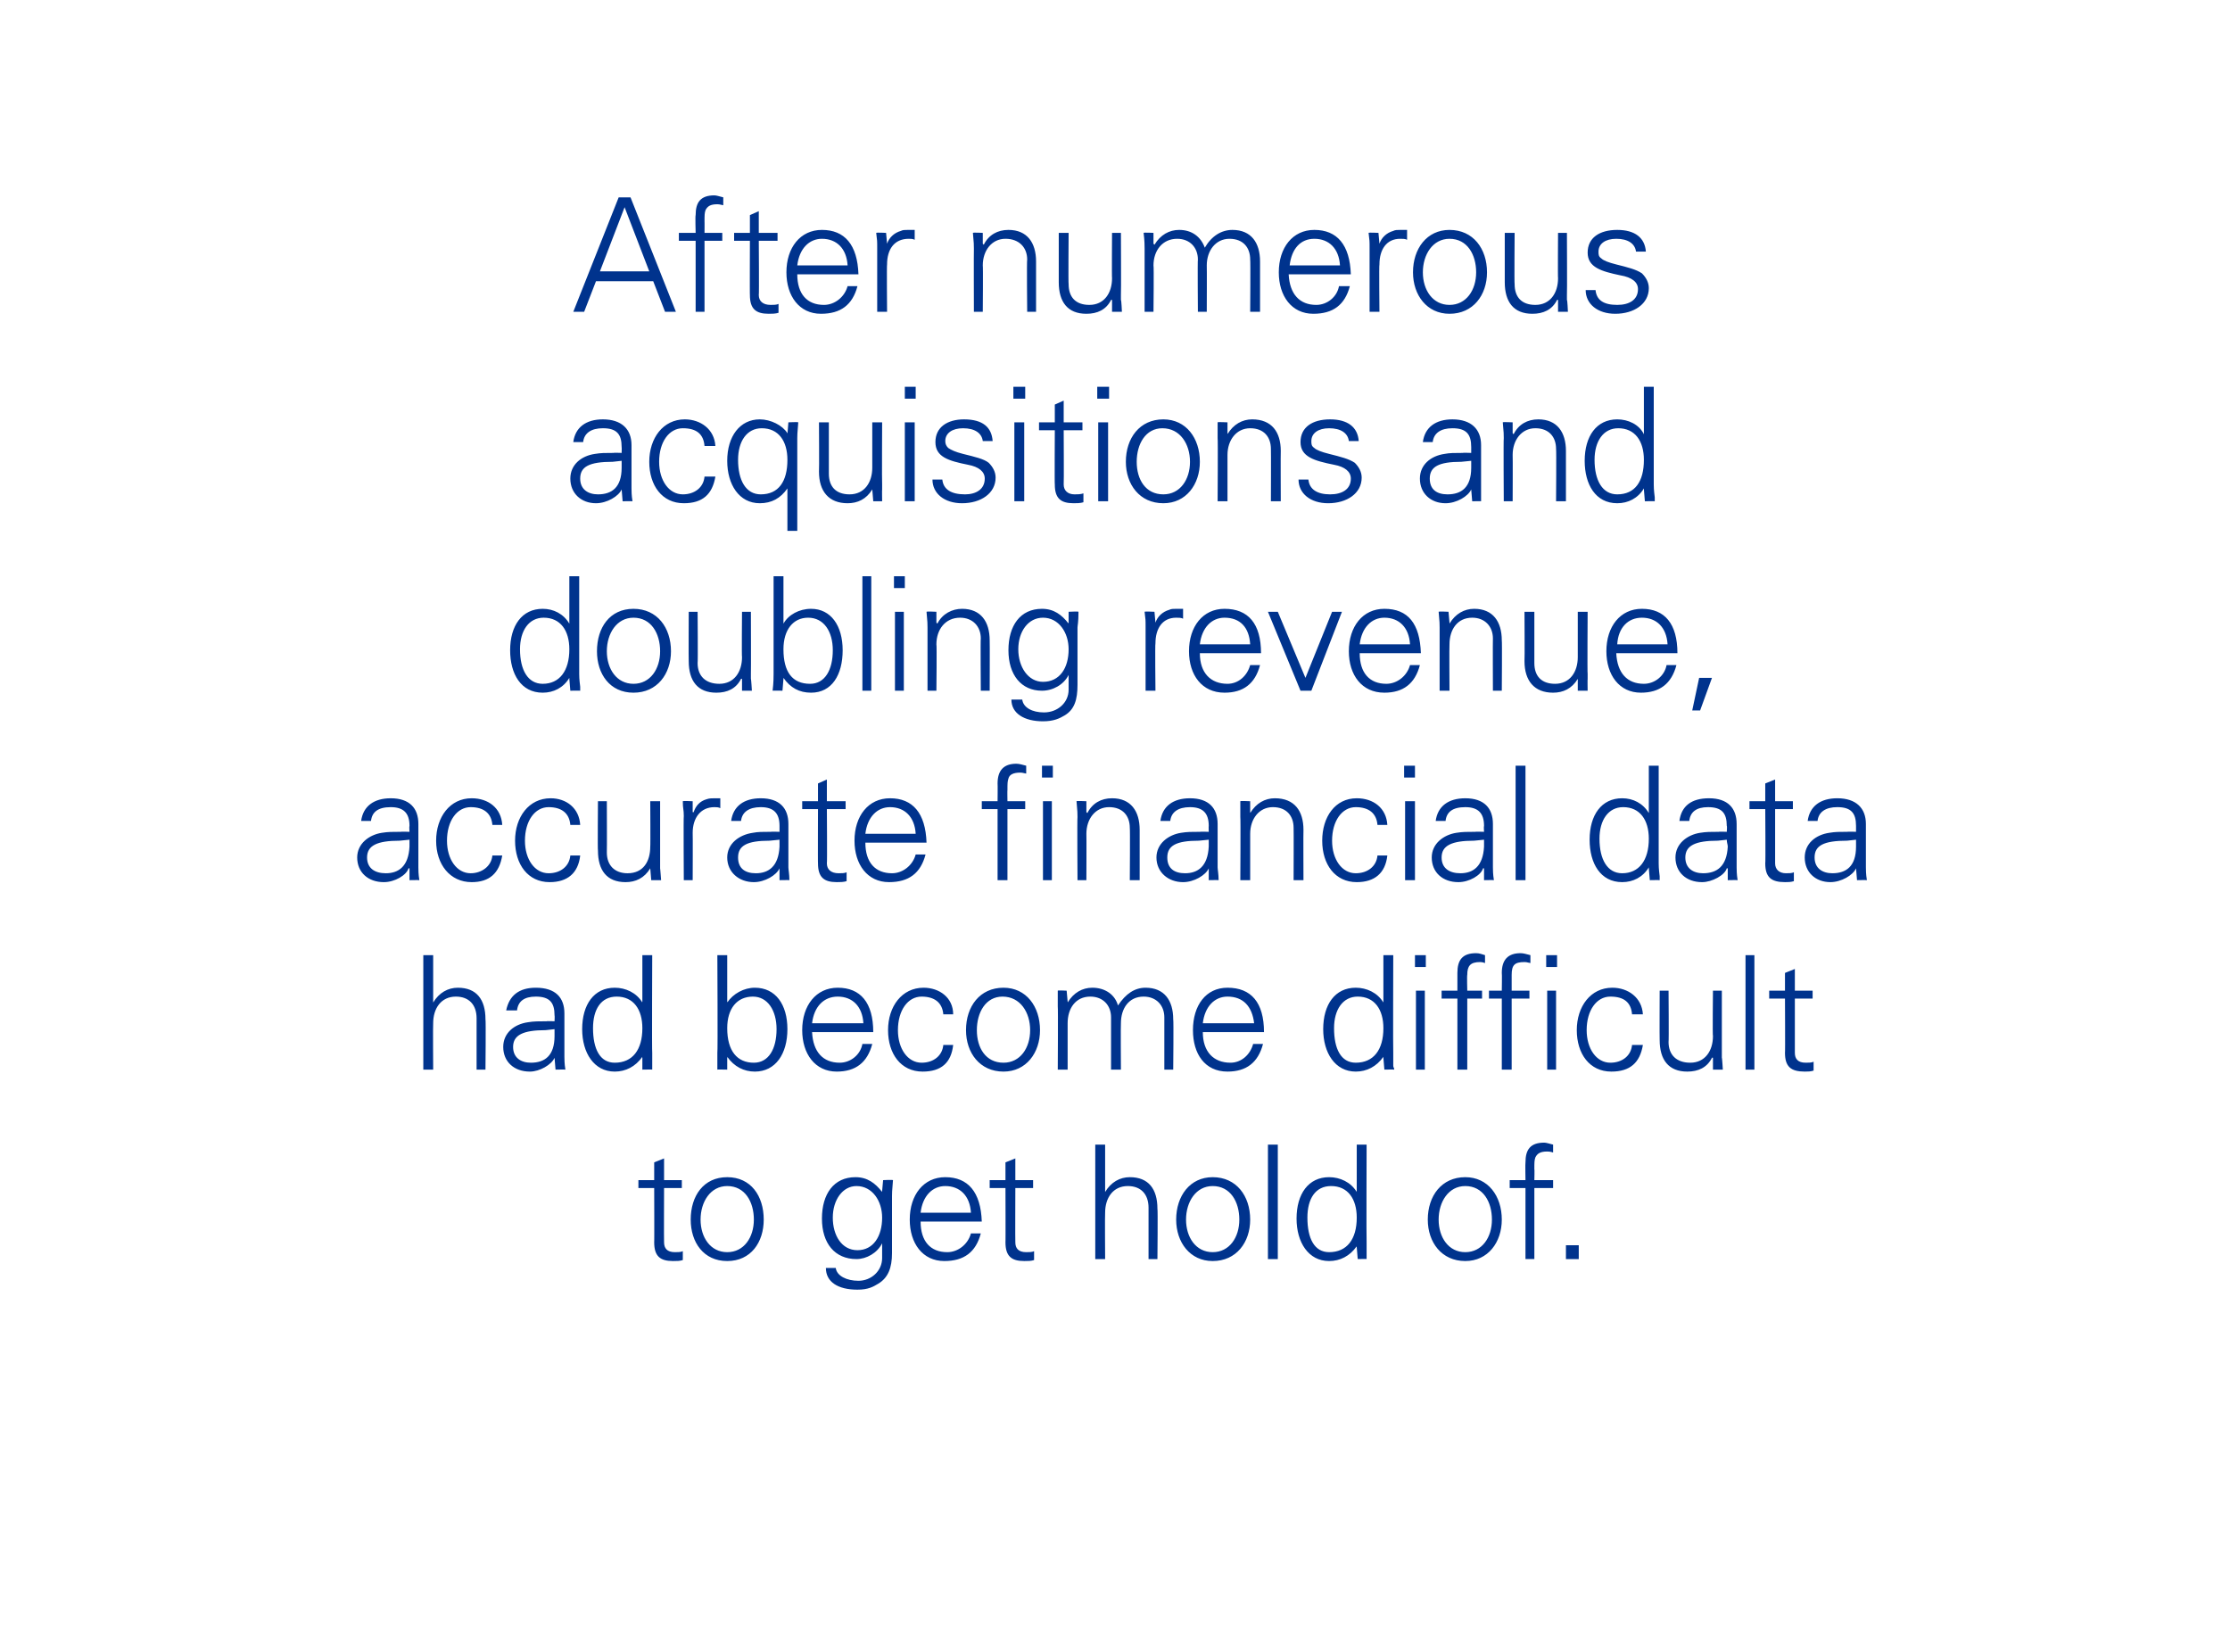
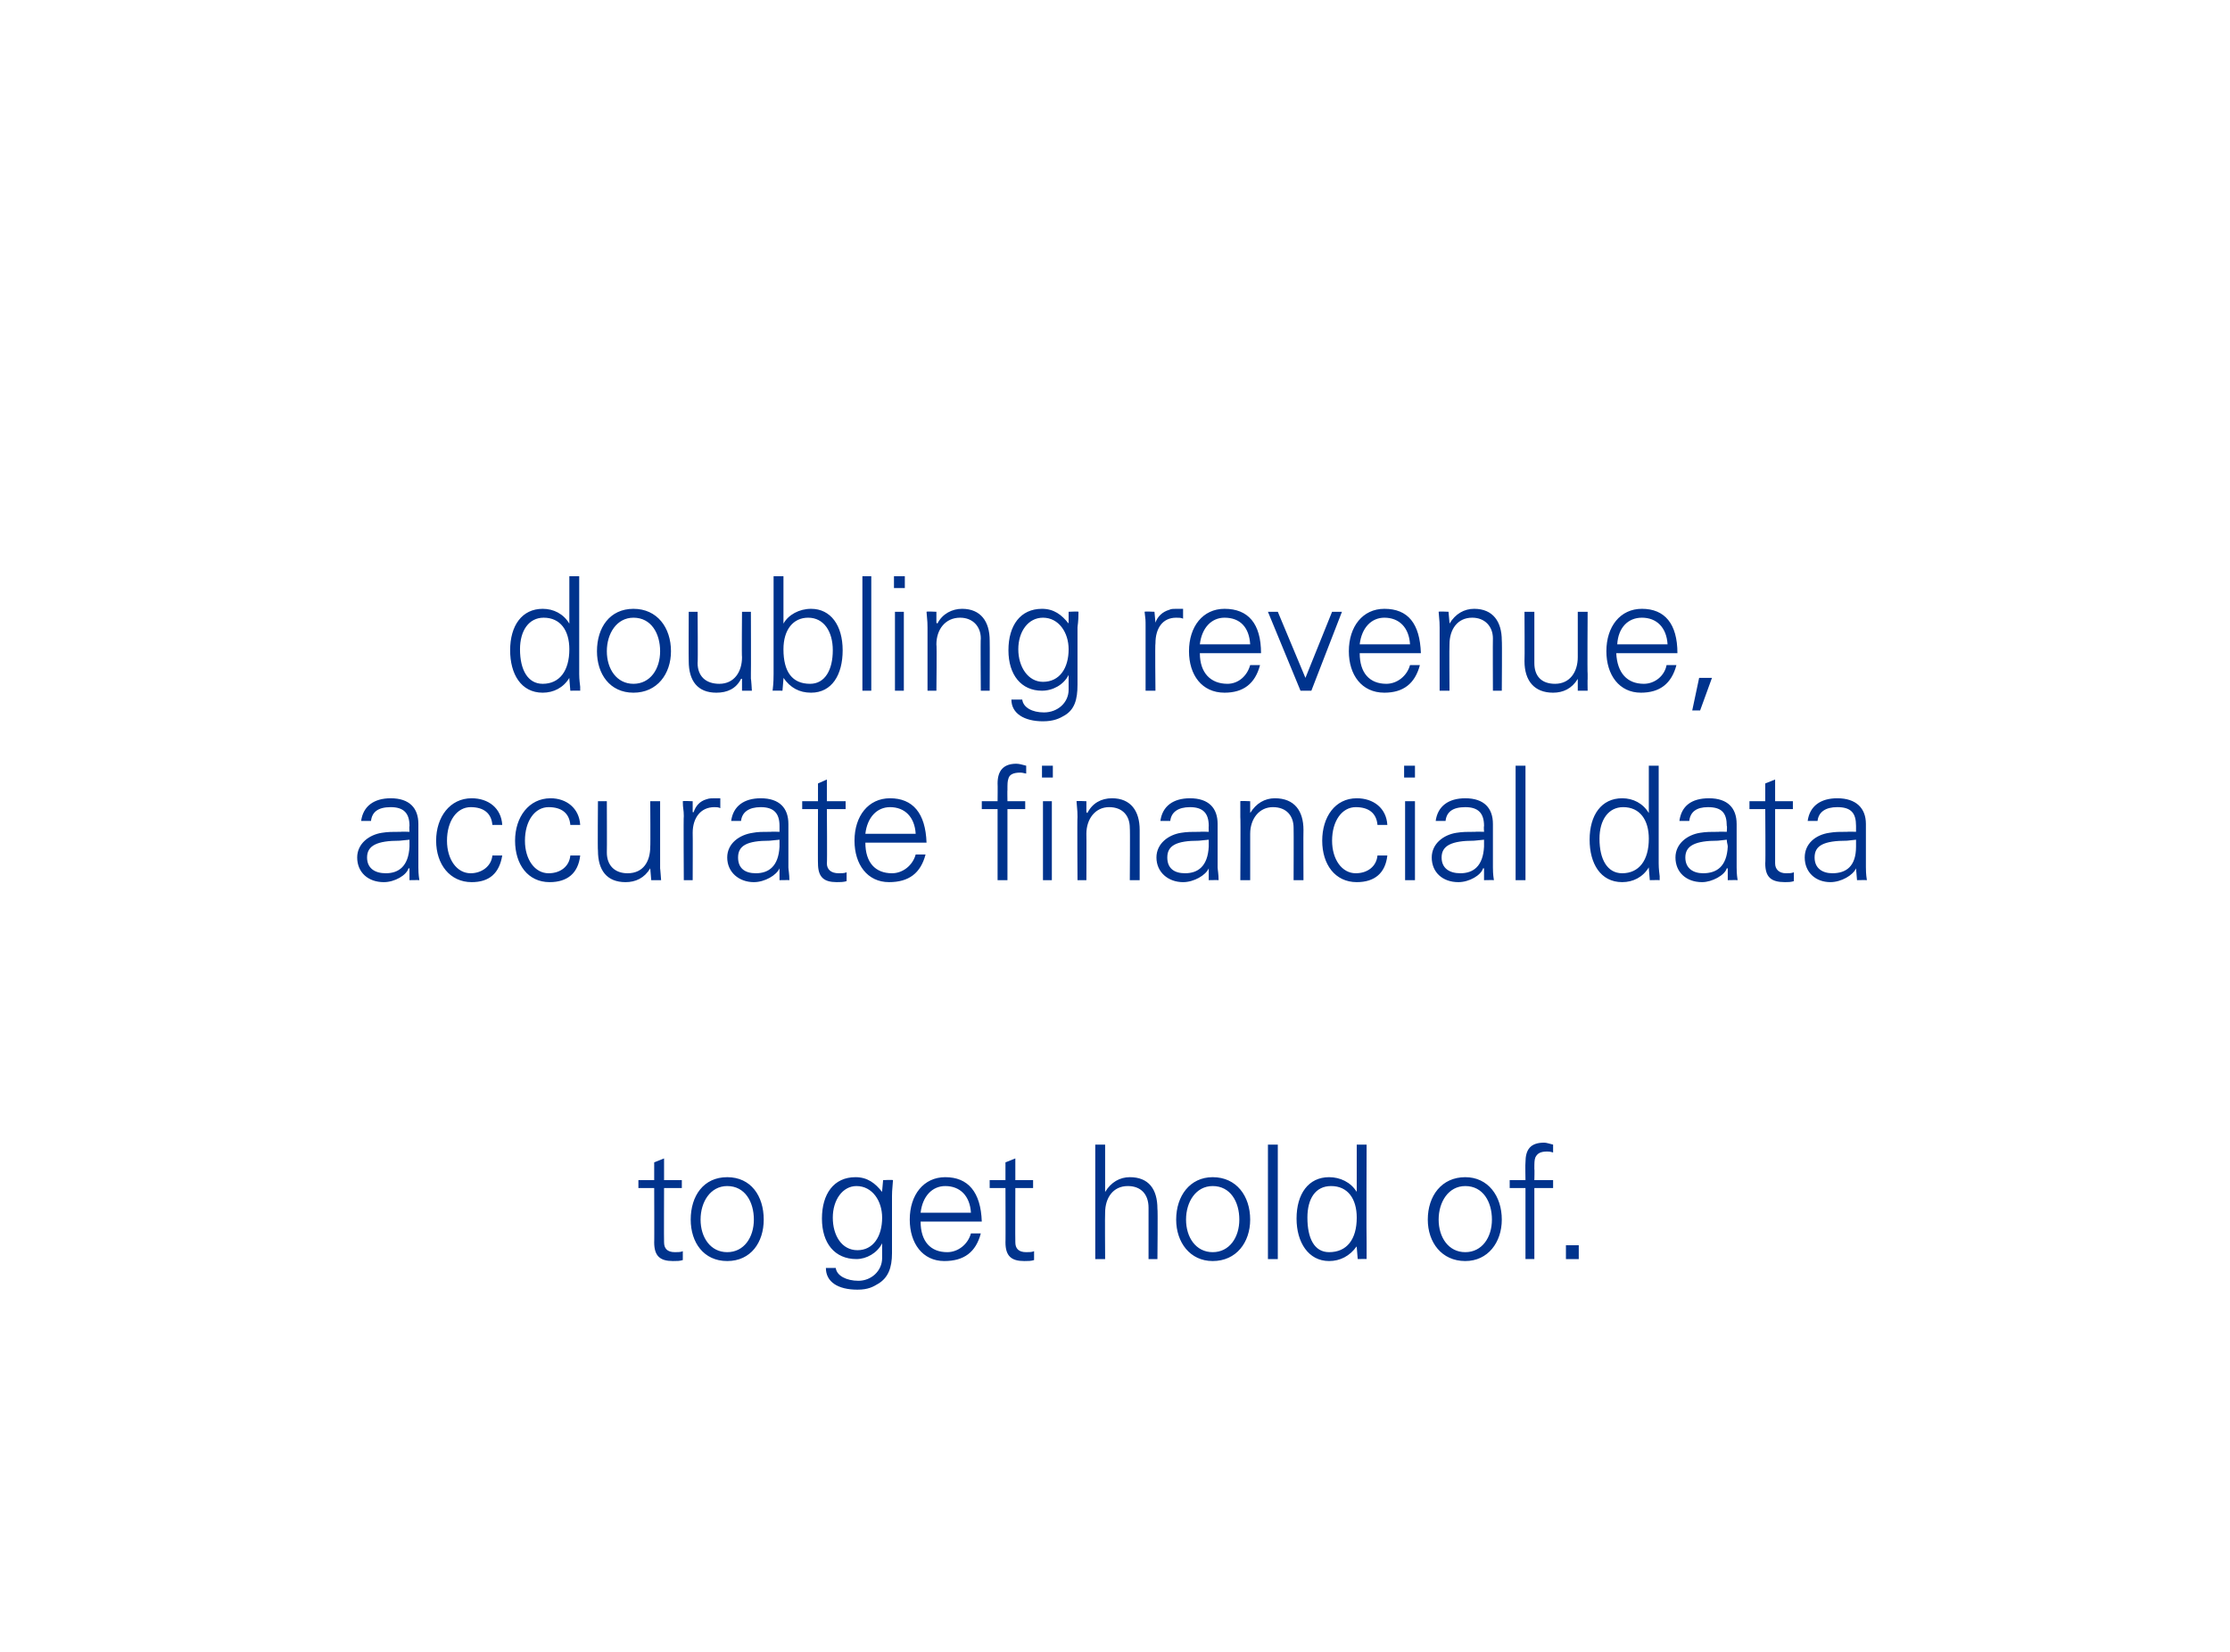
<svg xmlns="http://www.w3.org/2000/svg" version="1.1" width="226px" height="167.4px" viewBox="0 0 226 167.4">
  <desc>2-wedge-text</desc>
  <defs />
  <g id="Polygon83875">
    <path d="m67.3 119.6h1.8v.8h-1.8s-.02 5.49 0 5.5c0 .6.3 1 1.1 1c.3 0 .6 0 .8-.1v.9c-.3.1-.6.1-1 .1c-1.3 0-1.9-.5-1.9-1.9c.02.04 0-5.5 0-5.5h-1.6v-.8h1.6v-1.8l1-.4v2.2zm10.1 4c0 2.3-1.3 4.2-3.7 4.2c-2.4 0-3.7-1.9-3.7-4.2c0-2.4 1.3-4.3 3.7-4.3c2.4 0 3.7 1.9 3.7 4.3zm-3.7 3.3c1.7 0 2.7-1.5 2.7-3.3c0-1.8-.9-3.4-2.7-3.4c-1.7 0-2.7 1.6-2.7 3.4c0 1.8 1 3.3 2.7 3.3zm15.7-6.1c-.02 0 0-.1 0-.1l.1-1.1s.95-.05 1 0c-.1 1.1-.1 1.4-.1 1.6v5.8c0 1.5-.4 2.5-1.4 3.1c-.5.3-1 .6-2.1.6c-2 0-3.2-.8-3.2-2.2h1c.1.8 1.1 1.3 2.3 1.3c1.3 0 2.4-1 2.4-2.3V126s-.02.05 0 0c-.5 1-1.6 1.6-2.6 1.6c-2.2 0-3.5-1.6-3.5-4.1c0-2.5 1.2-4.2 3.4-4.2c1.2 0 2 .6 2.7 1.5zm-2.5 5.9c1.6 0 2.5-1.4 2.5-3.3c0-1.7-1-3.2-2.6-3.2c-1.4 0-2.4 1.4-2.4 3.2c0 1.8.9 3.3 2.5 3.3zm12.6-2.9h-6.2c0 2 1 3.1 2.7 3.1c1.1 0 2.1-.8 2.4-1.9h1c-.5 1.9-1.7 2.8-3.7 2.8c-2.2 0-3.5-1.8-3.5-4.2c0-2.5 1.4-4.3 3.6-4.3c2.3 0 3.6 1.5 3.7 4.5zm-1.1-.9c-.1-1.7-1.1-2.7-2.6-2.7c-1.3 0-2.3 1-2.5 2.7h5.1zm4.5-3.3h1.8v.8h-1.8s-.02 5.49 0 5.5c0 .6.3 1 1.1 1c.3 0 .6 0 .8-.1v.9c-.3.1-.6.1-1 .1c-1.3 0-1.9-.5-1.9-1.9c.02.04 0-5.5 0-5.5h-1.6v-.8h1.6v-1.8l1-.4v2.2zm8.1-3.6h1v4.8s0-.03 0 0c.6-1 1.5-1.5 2.5-1.5c1.9 0 2.8 1.2 2.8 3.2c.05.01 0 5.1 0 5.1h-.9v-5.2c0-1.4-.8-2.2-2.1-2.2c-1.5 0-2.3 1.2-2.3 2.7c-.03.04 0 4.7 0 4.7h-1V116zm15.7 7.6c0 2.3-1.4 4.2-3.8 4.2c-2.3 0-3.7-1.9-3.7-4.2c0-2.4 1.4-4.3 3.7-4.3c2.4 0 3.8 1.9 3.8 4.3zm-3.8 3.3c1.7 0 2.7-1.5 2.7-3.3c0-1.8-.9-3.4-2.7-3.4c-1.7 0-2.7 1.6-2.7 3.4c0 1.8 1 3.3 2.7 3.3zm5.6-10.9h1v11.6h-1V116zm9 0h1s-.03 9.89 0 9.9v1.7c.05-.02-.9 0-.9 0l-.1-1.2s-.03-.06 0-.1c-.7 1-1.7 1.5-2.8 1.5c-2.1 0-3.3-1.9-3.3-4.3c0-2.5 1.2-4.2 3.3-4.2c1.1 0 2.2.5 2.8 1.5c-.03-.03 0-.1 0-.1V116zm-2.8 10.9c1.8 0 2.8-1.3 2.8-3.5c0-1.9-.9-3.2-2.6-3.2c-1.6 0-2.4 1.3-2.4 3.2c0 2.1.7 3.5 2.2 3.5zm17.5-3.3c0 2.3-1.4 4.2-3.7 4.2c-2.4 0-3.8-1.9-3.8-4.2c0-2.4 1.4-4.3 3.8-4.3c2.3 0 3.7 1.9 3.7 4.3zm-3.7 3.3c1.7 0 2.7-1.5 2.7-3.3c0-1.8-.9-3.4-2.7-3.4c-1.7 0-2.7 1.6-2.7 3.4c0 1.8 1 3.3 2.7 3.3zm8.9-10.9v.8c-.3-.1-.5-.1-.6-.1c-.7 0-1 .2-1.2.6c-.1.3-.1.5-.1 1.2c.03-.04 0 1.1 0 1.1h1.9v.8h-1.9v7.2h-.9v-7.2H153v-.8h1.6s-.03-1.78 0-1.8c0-1.3.5-2 1.9-2c.2 0 .5.1.9.2zm2.6 10.2v1.4h-1.3v-1.4h1.3z" stroke="none" fill="#00338d" />
  </g>
  <g id="Polygon83874">
-     <path d="m42.9 96.8h1v4.8s0-.03 0 0c.6-1 1.5-1.5 2.5-1.5c1.9 0 2.8 1.2 2.8 3.2c.05.01 0 5.1 0 5.1h-.9v-5.2c0-1.4-.8-2.2-2.1-2.2c-1.5 0-2.3 1.2-2.3 2.7c-.03.04 0 4.7 0 4.7h-1V96.8zm14.3 5.9v4.4c0 .2 0 .7.1 1.3c-.03-.02-1 0-1 0l-.1-1.2s.02 0 0 0c-.3.7-1.5 1.4-2.5 1.4c-1.6 0-2.7-1-2.7-2.5c0-1.4 1.1-2.3 2.5-2.5c.6-.1 1.1-.1 1.9-.1c-.03-.03.8 0 .8 0c0 0 .03-.57 0-.6c0-1.3-.5-1.9-1.9-1.9c-1.2 0-1.8.5-1.9 1.4h-1.1c.3-1.5 1.3-2.3 3-2.3c2 0 2.9 1 2.9 2.6zm-3.4 5c1.4 0 2.4-.7 2.4-2.7v-.7l-.9.1c-2.3 0-3.3.5-3.3 1.7c0 1.1.8 1.6 1.8 1.6zm11.3-10.9h1s-.04 9.89 0 9.9v1.7c.04-.02-1 0-1 0v-1.2s-.03-.06 0-.1c-.7 1-1.7 1.5-2.8 1.5c-2.1 0-3.3-1.9-3.3-4.3c0-2.5 1.2-4.2 3.3-4.2c1.1 0 2.2.5 2.8 1.5c-.03-.03 0-.1 0-.1v-4.7zm-2.8 10.9c1.8 0 2.8-1.3 2.8-3.5c0-1.9-.9-3.2-2.6-3.2c-1.6 0-2.4 1.3-2.4 3.2c0 2.1.7 3.5 2.2 3.5zm10.4-10.9h1v4.7s.04.07 0 .1c.6-.9 1.7-1.5 2.8-1.5c2.1 0 3.3 1.7 3.3 4.2c0 2.5-1.2 4.3-3.3 4.3c-1.1 0-2.1-.5-2.8-1.5c.04.04 0 .1 0 .1v1.2s-1.03-.02-1 0v-1.7c.05-.01 0-9.9 0-9.9zm3.7 10.9c1.5 0 2.3-1.4 2.3-3.4c0-1.9-.9-3.3-2.4-3.3c-1.6 0-2.6 1.2-2.6 3.2c0 2.3 1 3.5 2.7 3.5zm12.1-3.1h-6.2c.1 2 1.1 3.1 2.8 3.1c1.1 0 2.1-.8 2.3-1.9h1c-.5 1.9-1.7 2.8-3.6 2.8c-2.2 0-3.5-1.8-3.5-4.2c0-2.5 1.4-4.3 3.6-4.3c2.3 0 3.6 1.5 3.6 4.5zm-1-.9c-.1-1.7-1.1-2.7-2.6-2.7c-1.4 0-2.4 1-2.6 2.7h5.2zm9.1-.9h-1c-.1-1.2-.9-1.8-2.2-1.8c-1.4 0-2.4 1.4-2.4 3.4c0 1.9 1 3.3 2.4 3.3c1.2 0 2.1-.7 2.2-1.8h1c-.2 1.8-1.2 2.7-3.1 2.7c-2.2 0-3.5-1.8-3.5-4.2c0-2.4 1.4-4.3 3.6-4.3c1.6 0 3 1 3 2.7zm8.8 1.6c0 2.3-1.4 4.2-3.7 4.2c-2.4 0-3.8-1.9-3.8-4.2c0-2.4 1.4-4.3 3.8-4.3c2.3 0 3.7 1.9 3.7 4.3zm-3.7 3.3c1.7 0 2.7-1.5 2.7-3.3c0-1.8-1-3.4-2.8-3.4c-1.7 0-2.6 1.6-2.6 3.4c0 1.8.9 3.3 2.7 3.3zm11.6-5.8c.8-1.2 1.7-1.8 2.8-1.8c1.9 0 2.8 1.3 2.8 3.2c.05.01 0 5.1 0 5.1h-.9v-5.3c0-1.2-.8-2.1-2.1-2.1c-1.5 0-2.3 1.2-2.3 2.7c-.03.01 0 4.7 0 4.7h-1v-5.3c0-1.2-.8-2.1-2.1-2.1c-1.5 0-2.3 1.2-2.3 2.7v4.7h-1s.04-6.35 0-6.4v-1.6c-.04-.05.9 0 .9 0l.1 1.1s.03.07 0 .1c.6-1 1.5-1.5 2.5-1.5c1.3 0 2.3.7 2.6 1.8zm14.8 2.7h-6.2c0 2 1.1 3.1 2.8 3.1c1.1 0 2-.8 2.3-1.9h1c-.5 1.9-1.7 2.8-3.6 2.8c-2.3 0-3.5-1.8-3.5-4.2c0-2.5 1.3-4.3 3.5-4.3c2.4 0 3.7 1.5 3.7 4.5zm-1-.9c-.2-1.7-1.1-2.7-2.7-2.7c-1.3 0-2.3 1-2.5 2.7h5.2zm13.1-6.9h1s-.03 9.89 0 9.9v1.3c0 .2.1.2.1.4c-.05-.02-1 0-1 0l-.1-1.2s-.02-.06 0-.1c-.7 1-1.7 1.5-2.8 1.5c-2.1 0-3.3-1.9-3.3-4.3c0-2.5 1.2-4.2 3.3-4.2c1.1 0 2.2.5 2.8 1.5c-.02-.03 0-.1 0-.1v-4.7zm-2.8 10.9c1.8 0 2.8-1.3 2.8-3.5c0-1.9-.9-3.2-2.6-3.2c-1.5 0-2.4 1.3-2.4 3.2c0 2.1.7 3.5 2.2 3.5zm7.1-10.9v1.2h-1.1v-1.2h1.1zm-1 3.6h.9v8h-.9v-8zm14.3-3.6v1.2h-1.1v-1.2h1.1zm-1 3.6h.9v8h-.9v-8zm-1.7-3.6v.8c-.4-.1-.5-.1-.6-.1c-1 0-1.3.3-1.3 1.3v1.6h1.8v.8h-1.8v7.2h-1v-7.2h-1.3v-.8h1.3s.03-1.78 0-1.8c0-1.3.6-2 1.9-2c.3 0 .6.1 1 .2zm-4.6 0v.8c-.3-.1-.4-.1-.5-.1c-1 0-1.3.4-1.3 1.3c-.04.03 0 1.6 0 1.6h1.5v.8h-1.5v7.2h-1v-7.2h-1.6v-.8h1.6v-1.8c0-1.3.5-2 1.9-2c.3 0 .6.1.9.2zm16 6h-1.1c-.1-1.2-.8-1.8-2.2-1.8c-1.4 0-2.4 1.4-2.4 3.4c0 1.9 1 3.3 2.4 3.3c1.2 0 2.1-.7 2.2-1.8h1.1c-.3 1.8-1.3 2.7-3.2 2.7c-2.2 0-3.5-1.8-3.5-4.2c0-2.4 1.4-4.3 3.6-4.3c1.6 0 3 1 3.1 2.7zm1.7-2.4h.9s.04 5.18 0 5.2c0 1.3.8 2.1 2.2 2.1c1.5 0 2.3-1.2 2.3-2.7c-.05.04 0-4.6 0-4.6h.9v6.8c.03-.02.1 1.2.1 1.2h-1v-1.2s-.08-.03-.1 0c-.5 1-1.4 1.4-2.5 1.4c-1.9 0-2.8-1.2-2.8-3.2c-.02.02 0-5 0-5zm8.7-3.6h.9v11.6h-.9V96.8zm5 3.6h1.8v.8h-1.8v5.5c0 .6.3 1 1.1 1c.3 0 .6 0 .8-.1v.9c-.3.1-.6.1-.9.1c-1.4 0-2-.5-2-1.9c.03.04 0-5.5 0-5.5h-1.6v-.8h1.6v-1.8l1-.4v2.2z" stroke="none" fill="#00338d" />
-   </g>
+     </g>
  <g id="Polygon83873">
    <path d="m42.4 83.5v4.4c0 .2 0 .7.1 1.3c0-.02-1 0-1 0V88h-.1c-.2.7-1.4 1.4-2.5 1.4c-1.6 0-2.7-1-2.7-2.5c0-1.4 1.2-2.3 2.5-2.5c.6-.1 1.1-.1 1.9-.1c-.01-.03.9 0 .9 0c0 0-.04-.57 0-.6c0-1.3-.6-1.9-1.9-1.9c-1.3 0-1.9.5-2 1.4h-1c.2-1.5 1.3-2.3 3-2.3c1.9 0 2.8 1 2.8 2.6zm-3.3 5c1.3 0 2.3-.7 2.4-2.7v-.7l-1 .1c-2.3 0-3.3.5-3.3 1.7c0 1.1.8 1.6 1.9 1.6zm11.8-4.9h-1c-.1-1.2-.9-1.8-2.2-1.8c-1.4 0-2.4 1.4-2.4 3.4c0 1.9 1 3.3 2.4 3.3c1.1 0 2.1-.7 2.2-1.8h1c-.3 1.8-1.3 2.7-3.1 2.7c-2.2 0-3.6-1.8-3.6-4.2c0-2.4 1.4-4.3 3.6-4.3c1.7 0 3 1 3.1 2.7zm7.9 0h-1c-.1-1.2-.9-1.8-2.2-1.8c-1.4 0-2.4 1.4-2.4 3.4c0 1.9 1 3.3 2.4 3.3c1.2 0 2.1-.7 2.2-1.8h1c-.2 1.8-1.3 2.7-3.1 2.7c-2.2 0-3.5-1.8-3.5-4.2c0-2.4 1.4-4.3 3.6-4.3c1.6 0 2.9 1 3 2.7zm1.8-2.4h.9s.02 5.18 0 5.2c0 1.3.8 2.1 2.1 2.1c1.6 0 2.3-1.2 2.3-2.7c.03.04 0-4.6 0-4.6h1v6.8c.01-.02.1 1.2.1 1.2h-1l-.1-1.2s0-.03 0 0c-.6 1-1.5 1.4-2.5 1.4c-1.9 0-2.8-1.2-2.8-3.2c-.04.02 0-5 0-5zm12.4-.3v1c-.2-.1-.4-.1-.6-.1c-1.4 0-2.2 1.1-2.2 2.6c.02-.02 0 4.8 0 4.8h-.9s-.04-6.53 0-6.5c0-.7-.1-.7-.1-1.5c-.02-.05 1 0 1 0v1.1s.05.04.1 0c.2-.6.6-1.1 1.3-1.3c.3-.1.5-.1.8-.1h.6zm6.9 2.6v4.4c0 .2.1.7.1 1.3c.03-.02-1 0-1 0V88s-.03 0 0 0c-.3.7-1.5 1.4-2.6 1.4c-1.5 0-2.7-1-2.7-2.5c0-1.4 1.2-2.3 2.6-2.5c.5-.1 1-.1 1.8-.1c.02-.03.9 0 .9 0v-.6c0-1.3-.6-1.9-1.9-1.9c-1.2 0-1.9.5-2 1.4h-1c.2-1.5 1.3-2.3 3-2.3c1.9 0 2.8 1 2.8 2.6zm-3.3 5c1.3 0 2.3-.7 2.4-2.7v-.7l-1 .1c-2.3 0-3.2.5-3.2 1.7c0 1.1.7 1.6 1.8 1.6zm7.2-7.3h1.9v.8h-1.9s.04 5.49 0 5.5c0 .6.4 1 1.2 1c.3 0 .6 0 .8-.1v.9c-.3.1-.7.1-1 .1c-1.3 0-1.9-.5-1.9-1.9c-.02.04 0-5.5 0-5.5h-1.6v-.8h1.6v-1.8l.9-.4v2.2zm10.1 4.2h-6.2c0 2 1 3.1 2.7 3.1c1.1 0 2.1-.8 2.4-1.9h1c-.5 1.9-1.7 2.8-3.7 2.8c-2.2 0-3.5-1.8-3.5-4.2c0-2.5 1.4-4.3 3.6-4.3c2.3 0 3.6 1.5 3.7 4.5zm-1.1-.9c-.1-1.7-1.1-2.7-2.6-2.7c-1.3 0-2.3 1-2.5 2.7h5.1zm11.2-6.9v.8c-.4-.1-.5-.1-.6-.1c-.7 0-1.1.2-1.2.6c-.1.3-.1.5-.1 1.2c-.02-.04 0 1.1 0 1.1h1.8v.8h-1.8v7.2h-1V82h-1.6v-.8h1.6s.02-1.78 0-1.8c0-1.3.6-2 1.9-2c.3 0 .6.1 1 .2zm2.7 0v1.2h-1.1v-1.2h1.1zm-1 3.6h.9v8h-.9v-8zm9.8 2.9v5.1h-1s.04-5.26 0-5.3c0-1.2-.7-2.1-2.1-2.1c-1.4 0-2.3 1.2-2.3 2.7c.02.03 0 4.7 0 4.7h-.9s-.04-6.35 0-6.4c0-.3 0-.6-.1-1.6c-.02-.05 1 0 1 0v1.1s.05.07.1.1c.5-1 1.4-1.5 2.5-1.5c1.9 0 2.8 1.3 2.8 3.2zm7.9-.6v4.4c0 .2.1.7.1 1.3c.02-.02-1 0-1 0V88s-.03 0 0 0c-.3.7-1.5 1.4-2.6 1.4c-1.5 0-2.7-1-2.7-2.5c0-1.4 1.2-2.3 2.5-2.5c.6-.1 1.1-.1 1.9-.1c.02-.03.9 0 .9 0c0 0-.02-.57 0-.6c0-1.3-.6-1.9-1.9-1.9c-1.2 0-1.9.5-2 1.4h-1c.2-1.5 1.3-2.3 3-2.3c1.9 0 2.8 1 2.8 2.6zm-3.3 5c1.3 0 2.3-.7 2.4-2.7v-.7l-1 .1c-2.3 0-3.2.5-3.2 1.7c0 1.1.7 1.6 1.8 1.6zm12-4.4c-.02.01 0 5.1 0 5.1h-1s.02-5.26 0-5.3c0-1.2-.7-2.1-2.1-2.1c-1.4 0-2.3 1.2-2.3 2.7v4.7h-1s.04-6.35 0-6.4v-1.6c-.04-.05 1 0 1 0v1.1s.03.07 0 .1c.6-1 1.5-1.5 2.5-1.5c2 0 2.9 1.3 2.9 3.2zm8.5-.5h-1c-.1-1.2-.9-1.8-2.2-1.8c-1.4 0-2.4 1.4-2.4 3.4c0 1.9 1 3.3 2.4 3.3c1.2 0 2.1-.7 2.2-1.8h1c-.2 1.8-1.3 2.7-3.1 2.7c-2.2 0-3.5-1.8-3.5-4.2c0-2.4 1.3-4.3 3.5-4.3c1.7 0 3 1 3.1 2.7zm2.8-6v1.2h-1.1v-1.2h1.1zm-1 3.6h1v8h-1v-8zm8.9 2.3v4.4c0 .2 0 .7.1 1.3c0-.02-1 0-1 0V88h-.1c-.2.7-1.4 1.4-2.5 1.4c-1.6 0-2.7-1-2.7-2.5c0-1.4 1.2-2.3 2.5-2.5c.6-.1 1.1-.1 1.9-.1c-.01-.03.9 0 .9 0c0 0-.04-.57 0-.6c0-1.3-.6-1.9-1.9-1.9c-1.3 0-1.9.5-2 1.4h-1c.2-1.5 1.3-2.3 3-2.3c1.9 0 2.8 1 2.8 2.6zm-3.3 5c1.3 0 2.3-.7 2.4-2.7v-.7l-1 .1c-2.3 0-3.3.5-3.3 1.7c0 1.1.8 1.6 1.9 1.6zm5.6-10.9h1v11.6h-1V77.6zm13.5 0h1v9.9c0 .2 0 .5.1 1.3v.4c-.02-.02-1 0-1 0l-.1-1.2v-.1c-.6 1-1.6 1.5-2.7 1.5c-2.2 0-3.3-1.9-3.3-4.3c0-2.5 1.2-4.2 3.3-4.2c1.1 0 2.1.5 2.7 1.5v-4.8zm-2.7 10.9c1.7 0 2.7-1.3 2.7-3.5c0-1.9-.9-3.2-2.6-3.2c-1.5 0-2.4 1.3-2.4 3.2c0 2.1.8 3.5 2.3 3.5zm11.6-5v4.4c0 .2 0 .7.1 1.3c-.01-.02-1 0-1 0V88h-.1c-.2.7-1.5 1.4-2.5 1.4c-1.6 0-2.7-1-2.7-2.5c0-1.4 1.2-2.3 2.5-2.5c.6-.1 1.1-.1 1.9-.1c-.02-.03.8 0 .8 0c0 0 .05-.57 0-.6c0-1.3-.5-1.9-1.9-1.9c-1.2 0-1.8.5-1.9 1.4h-1c.2-1.5 1.2-2.3 3-2.3c1.9 0 2.8 1 2.8 2.6zm-3.4 5c1.4 0 2.4-.7 2.5-2.7c0-.2-.1-.4-.1-.7l-.9.1c-2.3 0-3.3.5-3.3 1.7c0 1.1.8 1.6 1.8 1.6zm7.3-7.3h1.8v.8h-1.8v5.5c0 .6.4 1 1.1 1c.3 0 .6 0 .8-.1v.9c-.3.1-.6.1-.9.1c-1.4 0-2-.5-2-1.9c.04.04 0-5.5 0-5.5h-1.6v-.8h1.6v-1.8l1-.4v2.2zm9.2 2.3v4.4c0 .2 0 .7.1 1.3c-.05-.02-1 0-1 0l-.1-1.2c-.3.7-1.5 1.4-2.6 1.4c-1.5 0-2.6-1-2.6-2.5c0-1.4 1.1-2.3 2.5-2.5c.6-.1 1-.1 1.8-.1c.05-.03.9 0 .9 0v-.6c0-1.3-.5-1.9-1.9-1.9c-1.2 0-1.9.5-2 1.4h-1c.2-1.5 1.3-2.3 3-2.3c1.9 0 2.9 1 2.9 2.6zm-3.4 5c1.4 0 2.4-.7 2.4-2.7v-.7l-.9.1c-2.4 0-3.3.5-3.3 1.7c0 1.1.8 1.6 1.8 1.6z" stroke="none" fill="#00338d" />
  </g>
  <g id="Polygon83872">
    <path d="m57.7 58.4h1v9.9c0 .2 0 .5.1 1.3v.4c-.02-.02-1 0-1 0l-.1-1.2v-.1c-.6 1-1.6 1.5-2.7 1.5c-2.2 0-3.3-1.9-3.3-4.3c0-2.5 1.2-4.2 3.3-4.2c1.1 0 2.1.5 2.7 1.5v-4.8zM55 69.3c1.7 0 2.7-1.3 2.7-3.5c0-1.9-.9-3.2-2.6-3.2c-1.5 0-2.4 1.3-2.4 3.2c0 2.1.8 3.5 2.3 3.5zM68 66c0 2.3-1.4 4.2-3.8 4.2c-2.4 0-3.7-1.9-3.7-4.2c0-2.4 1.3-4.3 3.7-4.3c2.4 0 3.8 1.9 3.8 4.3zm-3.8 3.3c1.7 0 2.7-1.5 2.7-3.3c0-1.8-.9-3.4-2.7-3.4c-1.7 0-2.7 1.6-2.7 3.4c0 1.8 1 3.3 2.7 3.3zm5.6-7.3h.9s.04 5.18 0 5.2c0 1.3.8 2.1 2.2 2.1c1.5 0 2.3-1.2 2.3-2.7c-.04.04 0-4.6 0-4.6h.9s.02 6.29 0 6.3v.5c.03-.02.1 1.2.1 1.2h-1v-1.2s-.07-.03-.1 0c-.5 1-1.4 1.4-2.5 1.4c-1.9 0-2.8-1.2-2.8-3.2c-.02.02 0-5 0-5zm8.6-3.6h1v4.8c.5-.9 1.6-1.5 2.8-1.5c2 0 3.2 1.7 3.2 4.2c0 2.5-1.1 4.3-3.2 4.3c-1.2 0-2.1-.5-2.8-1.5v.1l-.1 1.2s-.98-.02-1 0c.1-.8.1-1.4.1-1.7v-9.9zm3.7 10.9c1.5 0 2.3-1.4 2.3-3.4c0-1.9-.9-3.3-2.5-3.3c-1.5 0-2.5 1.2-2.5 3.2c0 2.3.9 3.5 2.7 3.5zm5.3-10.9h.9V70h-.9V58.4zm4.3 0v1.2h-1.1v-1.2h1.1zm-1 3.6h.9v8h-.9v-8zm9.6 2.9c.02.01 0 5.1 0 5.1h-.9s-.04-5.26 0-5.3c0-1.2-.8-2.1-2.1-2.1c-1.5 0-2.4 1.2-2.4 2.7c.05.03 0 4.7 0 4.7h-.9v-6.4c0-.3 0-.6-.1-1.6c.01-.05 1 0 1 0v1.1l.1.1c.5-1 1.5-1.5 2.5-1.5c1.9 0 2.8 1.3 2.8 3.2zm8-1.7c-.05 0 0-.1 0-.1V62s1.03-.05 1 0c0 1.1-.1 1.4-.1 1.6v5.8c0 1.5-.3 2.5-1.3 3.1c-.5.3-1.1.6-2.2.6c-1.9 0-3.2-.8-3.2-2.2h1.1c.1.8 1 1.3 2.2 1.3c1.4 0 2.5-1 2.5-2.3v-1.5s-.05.05 0 0c-.5 1-1.6 1.6-2.7 1.6c-2.1 0-3.4-1.6-3.4-4.1c0-2.5 1.2-4.2 3.4-4.2c1.2 0 2 .6 2.7 1.5zm-2.6 5.9c1.7 0 2.6-1.4 2.6-3.3c0-1.7-1-3.2-2.6-3.2c-1.5 0-2.5 1.4-2.5 3.2c0 1.8 1 3.3 2.5 3.3zm14.2-7.4v1c-.2-.1-.4-.1-.7-.1c-1.4 0-2.1 1.1-2.1 2.6c-.05-.02 0 4.8 0 4.8h-1v-6.5c0-.7 0-.7-.1-1.5c.01-.05 1 0 1 0l.1 1.1s-.01.04 0 0c.2-.6.7-1.1 1.4-1.3c.2-.1.4-.1.7-.1h.7zm7.9 4.5h-6.2c0 2 1.1 3.1 2.8 3.1c1.1 0 2-.8 2.3-1.9h1c-.5 1.9-1.7 2.8-3.6 2.8c-2.3 0-3.6-1.8-3.6-4.2c0-2.5 1.4-4.3 3.6-4.3c2.4 0 3.7 1.5 3.7 4.5zm-1.1-.9c-.1-1.7-1-2.7-2.6-2.7c-1.3 0-2.3 1-2.5 2.7h5.1zm2.8-3.3l2.8 6.7L135 62h1l-3.1 8h-1.1l-3.3-8h1zm14.5 4.2h-6.2c0 2 1 3.1 2.7 3.1c1.1 0 2.1-.8 2.4-1.9h1c-.5 1.9-1.7 2.8-3.6 2.8c-2.3 0-3.6-1.8-3.6-4.2c0-2.5 1.4-4.3 3.6-4.3c2.4 0 3.6 1.5 3.7 4.5zm-1.1-.9c-.1-1.7-1.1-2.7-2.6-2.7c-1.3 0-2.3 1-2.5 2.7h5.1zm9.3-.4c.04.01 0 5.1 0 5.1h-.9s-.02-5.26 0-5.3c0-1.2-.8-2.1-2.1-2.1c-1.5 0-2.3 1.2-2.3 2.7c-.03.03 0 4.7 0 4.7h-1v-6.4c0-.3 0-.6-.1-1.6c.03-.05 1 0 1 0l.1 1.1v.1c.6-1 1.5-1.5 2.5-1.5c1.9 0 2.8 1.3 2.8 3.2zm2.3-2.9h1v5.2c0 1.3.7 2.1 2.1 2.1c1.5 0 2.3-1.2 2.3-2.7V62h1s-.04 6.29 0 6.3v.5c-.02-.02 0 1.2 0 1.2h-1v-1.2s-.03-.03 0 0c-.6 1-1.5 1.4-2.5 1.4c-1.9 0-2.9-1.2-2.9-3.2c.03.02 0-5 0-5zm15.5 4.2h-6.2c.1 2 1.1 3.1 2.8 3.1c1.1 0 2.1-.8 2.3-1.9h1c-.5 1.9-1.7 2.8-3.6 2.8c-2.2 0-3.5-1.8-3.5-4.2c0-2.5 1.4-4.3 3.6-4.3c2.3 0 3.6 1.5 3.6 4.5zm-1-.9c-.1-1.7-1.1-2.7-2.6-2.7c-1.4 0-2.4 1-2.5 2.7h5.1zm4.5 3.4l-1.2 3.3h-.8l.7-3.3h1.3z" stroke="none" fill="#00338d" />
  </g>
  <g id="Polygon83871">
-     <path d="m64 45.1v4.4c0 .2 0 .7.1 1.3c-.04-.02-1 0-1 0l-.1-1.2c-.3.7-1.5 1.4-2.6 1.4c-1.5 0-2.6-1-2.6-2.5c0-1.4 1.1-2.3 2.5-2.5c.6-.1 1-.1 1.9-.1c-.05-.03.8 0 .8 0c0 0 .02-.57 0-.6c0-1.3-.5-1.9-1.9-1.9c-1.2 0-1.9.5-2 1.4h-1c.2-1.5 1.3-2.3 3-2.3c1.9 0 2.9 1 2.9 2.6zm-3.4 5c1.4 0 2.4-.7 2.4-2.7v-.7l-.9.1c-2.4 0-3.3.5-3.3 1.7c0 1.1.8 1.6 1.8 1.6zm11.9-4.9h-1.1c-.1-1.2-.8-1.8-2.2-1.8c-1.4 0-2.4 1.4-2.4 3.4c0 1.9 1 3.3 2.4 3.3c1.2 0 2.1-.7 2.2-1.8h1.1c-.3 1.8-1.3 2.7-3.2 2.7c-2.2 0-3.5-1.8-3.5-4.2c0-2.4 1.4-4.3 3.6-4.3c1.6 0 3 1 3.1 2.7zm7.3-1.3v.1l.1-1.2s.97-.05 1 0c-.1 1.1-.1 1.4-.1 1.6v9.4h-1v-4.3s-.01.04 0 0c-.7 1-1.6 1.5-2.8 1.5c-2.1 0-3.3-1.9-3.3-4.3c0-2.5 1.3-4.2 3.3-4.2c1.1 0 2.3.6 2.8 1.4zm-2.7 6.2c1.8 0 2.7-1.3 2.7-3.5c0-1.9-.9-3.2-2.6-3.2c-1.5 0-2.4 1.3-2.4 3.2c0 2.1.8 3.5 2.3 3.5zm5.9-7.3h1v5.2c0 1.3.7 2.1 2.1 2.1c1.5 0 2.3-1.2 2.3-2.7v-4.6h1s-.03 6.29 0 6.3v.5c-.02-.02 0 1.2 0 1.2h-.9l-.1-1.2s-.02-.03 0 0c-.6 1-1.5 1.4-2.5 1.4c-1.9 0-2.9-1.2-2.9-3.2c.03.02 0-5 0-5zm9.8-3.6v1.2h-1.1v-1.2h1.1zm-1.1 3.6h1v8h-1v-8zm8.9 1.9h-1c-.1-.8-.8-1.3-2-1.3c-1.1 0-1.8.5-1.8 1.3c0 .3.1.5.3.7c.3.2.7.4 1.5.6c1.2.3 2.1.5 2.6.9c.4.4.7.9.7 1.5c0 1.6-1.5 2.6-3.4 2.6c-1.8 0-3-1-3-2.4h1c.1 1 .9 1.5 2.3 1.5c1.1 0 2-.5 2-1.6c0-.7-.6-1.2-1.7-1.4c-2-.4-3.3-.8-3.3-2.3c0-1.5 1.2-2.3 2.9-2.3c1.9 0 2.8.8 2.9 2.2zm3.3-5.5v1.2h-1.2v-1.2h1.2zm-1.1 3.6h1v8h-1v-8zm5 0h1.9v.8h-1.9s.03 5.49 0 5.5c0 .6.4 1 1.1 1c.3 0 .6 0 .9-.1v.9c-.3.1-.7.1-1 .1c-1.3 0-1.9-.5-1.9-1.9c-.03.04 0-5.5 0-5.5h-1.6v-.8h1.6V41l.9-.4v2.2zm4.6-3.6v1.2h-1.2v-1.2h1.2zm-1.1 3.6h1v8h-1v-8zm10.3 4c0 2.3-1.4 4.2-3.7 4.2c-2.4 0-3.8-1.9-3.8-4.2c0-2.4 1.4-4.3 3.8-4.3c2.3 0 3.7 1.9 3.7 4.3zm-3.7 3.3c1.7 0 2.7-1.5 2.7-3.3c0-1.8-1-3.4-2.8-3.4c-1.7 0-2.6 1.6-2.6 3.4c0 1.8.9 3.3 2.7 3.3zm11.9-4.4c-.02.01 0 5.1 0 5.1h-1s.02-5.26 0-5.3c0-1.2-.7-2.1-2.1-2.1c-1.4 0-2.3 1.2-2.3 2.7v4.7h-1s.04-6.35 0-6.4v-1.6c-.04-.05 1 0 1 0v1.1s.04.07 0 .1c.6-1 1.5-1.5 2.5-1.5c2 0 2.9 1.3 2.9 3.2zm7.9-1h-1c-.1-.8-.8-1.3-2-1.3c-1.1 0-1.8.5-1.8 1.3c0 .3 0 .5.3.7c.2.2.7.4 1.5.6c1.2.3 2 .5 2.6.9c.4.4.7.9.7 1.5c0 1.6-1.5 2.6-3.4 2.6c-1.8 0-3-1-3-2.4h1c.1 1 .9 1.5 2.2 1.5c1.2 0 2.1-.5 2.1-1.6c0-.7-.6-1.2-1.7-1.4c-2-.4-3.4-.8-3.4-2.3c0-1.5 1.2-2.3 3-2.3c1.8 0 2.8.8 2.9 2.2zm12.4.4v5.7c.04-.02-.9 0-.9 0l-.1-1.2s-.01 0 0 0c-.3.7-1.5 1.4-2.6 1.4c-1.5 0-2.6-1-2.6-2.5c0-1.4 1.1-2.3 2.5-2.5c.5-.1 1-.1 1.8-.1c.04-.03.9 0 .9 0v-.6c0-1.3-.5-1.9-1.9-1.9c-1.2 0-1.9.5-2 1.4h-1c.2-1.5 1.3-2.3 3-2.3c1.9 0 2.9 1 2.9 2.6zm-3.4 5c1.4 0 2.4-.7 2.4-2.7v-.7l-1 .1c-2.3 0-3.2.5-3.2 1.7c0 1.1.7 1.6 1.8 1.6zm12-4.4v5.1h-1s.04-5.26 0-5.3c0-1.2-.7-2.1-2.1-2.1c-1.4 0-2.3 1.2-2.3 2.7c.02.03 0 4.7 0 4.7h-.9s-.04-6.35 0-6.4c0-.3 0-.6-.1-1.6c-.02-.05 1 0 1 0v1.1s.05.07.1.1c.5-1 1.4-1.5 2.5-1.5c1.9 0 2.8 1.3 2.8 3.2zm7.9-6.5h1v9.9c0 .2 0 .5.1 1.3v.4c-.01-.02-1 0-1 0l-.1-1.2s.02-.06 0-.1c-.6 1-1.6 1.5-2.7 1.5c-2.2 0-3.3-1.9-3.3-4.3c0-2.5 1.2-4.2 3.3-4.2c1.1 0 2.2.5 2.7 1.5c.02-.03 0-.1 0-.1v-4.7zm-2.7 10.9c1.8 0 2.7-1.3 2.7-3.5c0-1.9-.9-3.2-2.6-3.2c-1.5 0-2.4 1.3-2.4 3.2c0 2.1.8 3.5 2.3 3.5z" stroke="none" fill="#00338d" />
-   </g>
+     </g>
  <g id="Polygon83870">
-     <path d="m63.9 20l4.6 11.6h-1.1l-1.2-3.1h-5.8l-1.2 3.1h-1.1L62.7 20h1.2zm-3.1 7.5h5L63.3 21l-2.5 6.5zM73.3 20v.8c-.4-.1-.5-.1-.6-.1c-.7 0-1 .2-1.2.6c-.1.3-.1.5-.1 1.2c.01-.04 0 1.1 0 1.1h1.8v.8h-1.8v7.2h-.9v-7.2h-1.7v-.8h1.7s-.05-1.78 0-1.8c0-1.3.5-2 1.9-2c.2 0 .5.1.9.2zm3.6 3.6h1.9v.8h-1.9s.04 5.49 0 5.5c0 .6.4 1 1.2 1c.3 0 .6 0 .8-.1v.9c-.3.1-.7.1-1 .1c-1.3 0-1.9-.5-1.9-1.9c-.02.04 0-5.5 0-5.5h-1.6v-.8h1.6v-1.8l.9-.4v2.2zM87 27.8h-6.2c0 2 1 3.1 2.7 3.1c1.1 0 2.1-.8 2.4-1.9h1c-.5 1.9-1.7 2.8-3.7 2.8c-2.2 0-3.5-1.8-3.5-4.2c0-2.5 1.4-4.3 3.6-4.3c2.3 0 3.6 1.5 3.7 4.5zm-1.1-.9c-.1-1.7-1.1-2.7-2.6-2.7c-1.3 0-2.3 1-2.5 2.7h5.1zm6.8-3.6v1c-.2-.1-.4-.1-.6-.1c-1.5 0-2.2 1.1-2.2 2.6c-.04-.02 0 4.8 0 4.8h-1v-6.5c0-.7 0-.7-.1-1.5c.02-.05 1 0 1 0l.1 1.1s-.01.04 0 0c.2-.6.7-1.1 1.4-1.3c.2-.1.4-.1.7-.1h.7zm12.3 3.2v5.1h-.9s-.05-5.26 0-5.3c0-1.2-.8-2.1-2.2-2.1c-1.4 0-2.3 1.2-2.3 2.7c.04.03 0 4.7 0 4.7h-.9s-.02-6.35 0-6.4c0-.3 0-.6-.1-1.6c0-.05 1 0 1 0v1.1l.1.1c.5-1 1.4-1.5 2.5-1.5c1.9 0 2.8 1.3 2.8 3.2zm2.3-2.9h1s-.04 5.18 0 5.2c0 1.3.7 2.1 2.1 2.1c1.5 0 2.3-1.2 2.3-2.7c-.03.04 0-4.6 0-4.6h.9s.03 6.29 0 6.3v.5c.05-.02.1 1.2.1 1.2h-1v-1.2s-.06-.03-.1 0c-.5 1-1.4 1.4-2.5 1.4c-1.9 0-2.8-1.2-2.8-3.2v-5zm14.8 1.5c.7-1.2 1.7-1.8 2.8-1.8c1.9 0 2.8 1.3 2.8 3.2v5.1h-1s.04-5.26 0-5.3c0-1.2-.7-2.1-2.1-2.1c-1.4 0-2.3 1.2-2.3 2.7c.02.01 0 4.7 0 4.7h-.9s-.04-5.26 0-5.3c0-1.2-.8-2.1-2.1-2.1c-1.5 0-2.4 1.2-2.4 2.7c.05.01 0 4.7 0 4.7h-.9v-6.4c0-.3 0-.8-.1-1.6c.01-.05 1 0 1 0v1.1l.1.1c.6-1 1.5-1.5 2.5-1.5c1.3 0 2.2.7 2.6 1.8zm14.8 2.7h-6.3c.1 2 1.1 3.1 2.8 3.1c1.1 0 2.1-.8 2.3-1.9h1.1c-.5 1.9-1.7 2.8-3.7 2.8c-2.2 0-3.5-1.8-3.5-4.2c0-2.5 1.4-4.3 3.6-4.3c2.3 0 3.6 1.5 3.7 4.5zm-1.1-.9c-.1-1.7-1.1-2.7-2.6-2.7c-1.4 0-2.3 1-2.5 2.7h5.1zm6.8-3.6v1c-.2-.1-.4-.1-.7-.1c-1.4 0-2.1 1.1-2.1 2.6c-.05-.02 0 4.8 0 4.8h-1v-6.5c0-.7 0-.7-.1-1.5c.01-.05 1 0 1 0l.1 1.1s-.01.04 0 0c.2-.6.7-1.1 1.4-1.3c.2-.1.4-.1.7-.1h.7zm8.1 4.3c0 2.3-1.4 4.2-3.8 4.2c-2.3 0-3.7-1.9-3.7-4.2c0-2.4 1.4-4.3 3.7-4.3c2.4 0 3.8 1.9 3.8 4.3zm-3.8 3.3c1.7 0 2.7-1.5 2.7-3.3c0-1.8-.9-3.4-2.7-3.4c-1.7 0-2.7 1.6-2.7 3.4c0 1.8 1 3.3 2.7 3.3zm5.6-7.3h1s-.04 5.18 0 5.2c0 1.3.7 2.1 2.1 2.1c1.5 0 2.3-1.2 2.3-2.7c-.03.04 0-4.6 0-4.6h.9s.03 6.29 0 6.3v.5c.05-.02.1 1.2.1 1.2h-1v-1.2s-.06-.03-.1 0c-.5 1-1.4 1.4-2.5 1.4c-1.9 0-2.8-1.2-2.8-3.2v-5zm14.3 1.9h-1c-.1-.8-.8-1.3-2-1.3c-1.1 0-1.8.5-1.8 1.3c0 .3 0 .5.3.7c.2.2.7.4 1.5.6c1.2.3 2 .5 2.6.9c.4.4.7.9.7 1.5c0 1.6-1.5 2.6-3.4 2.6c-1.8 0-3-1-3-2.4h1c.1 1 .8 1.5 2.2 1.5c1.2 0 2.1-.5 2.1-1.6c0-.7-.6-1.2-1.8-1.4c-1.9-.4-3.3-.8-3.3-2.3c0-1.5 1.2-2.3 3-2.3c1.8 0 2.8.8 2.9 2.2z" stroke="none" fill="#00338d" />
-   </g>
+     </g>
</svg>